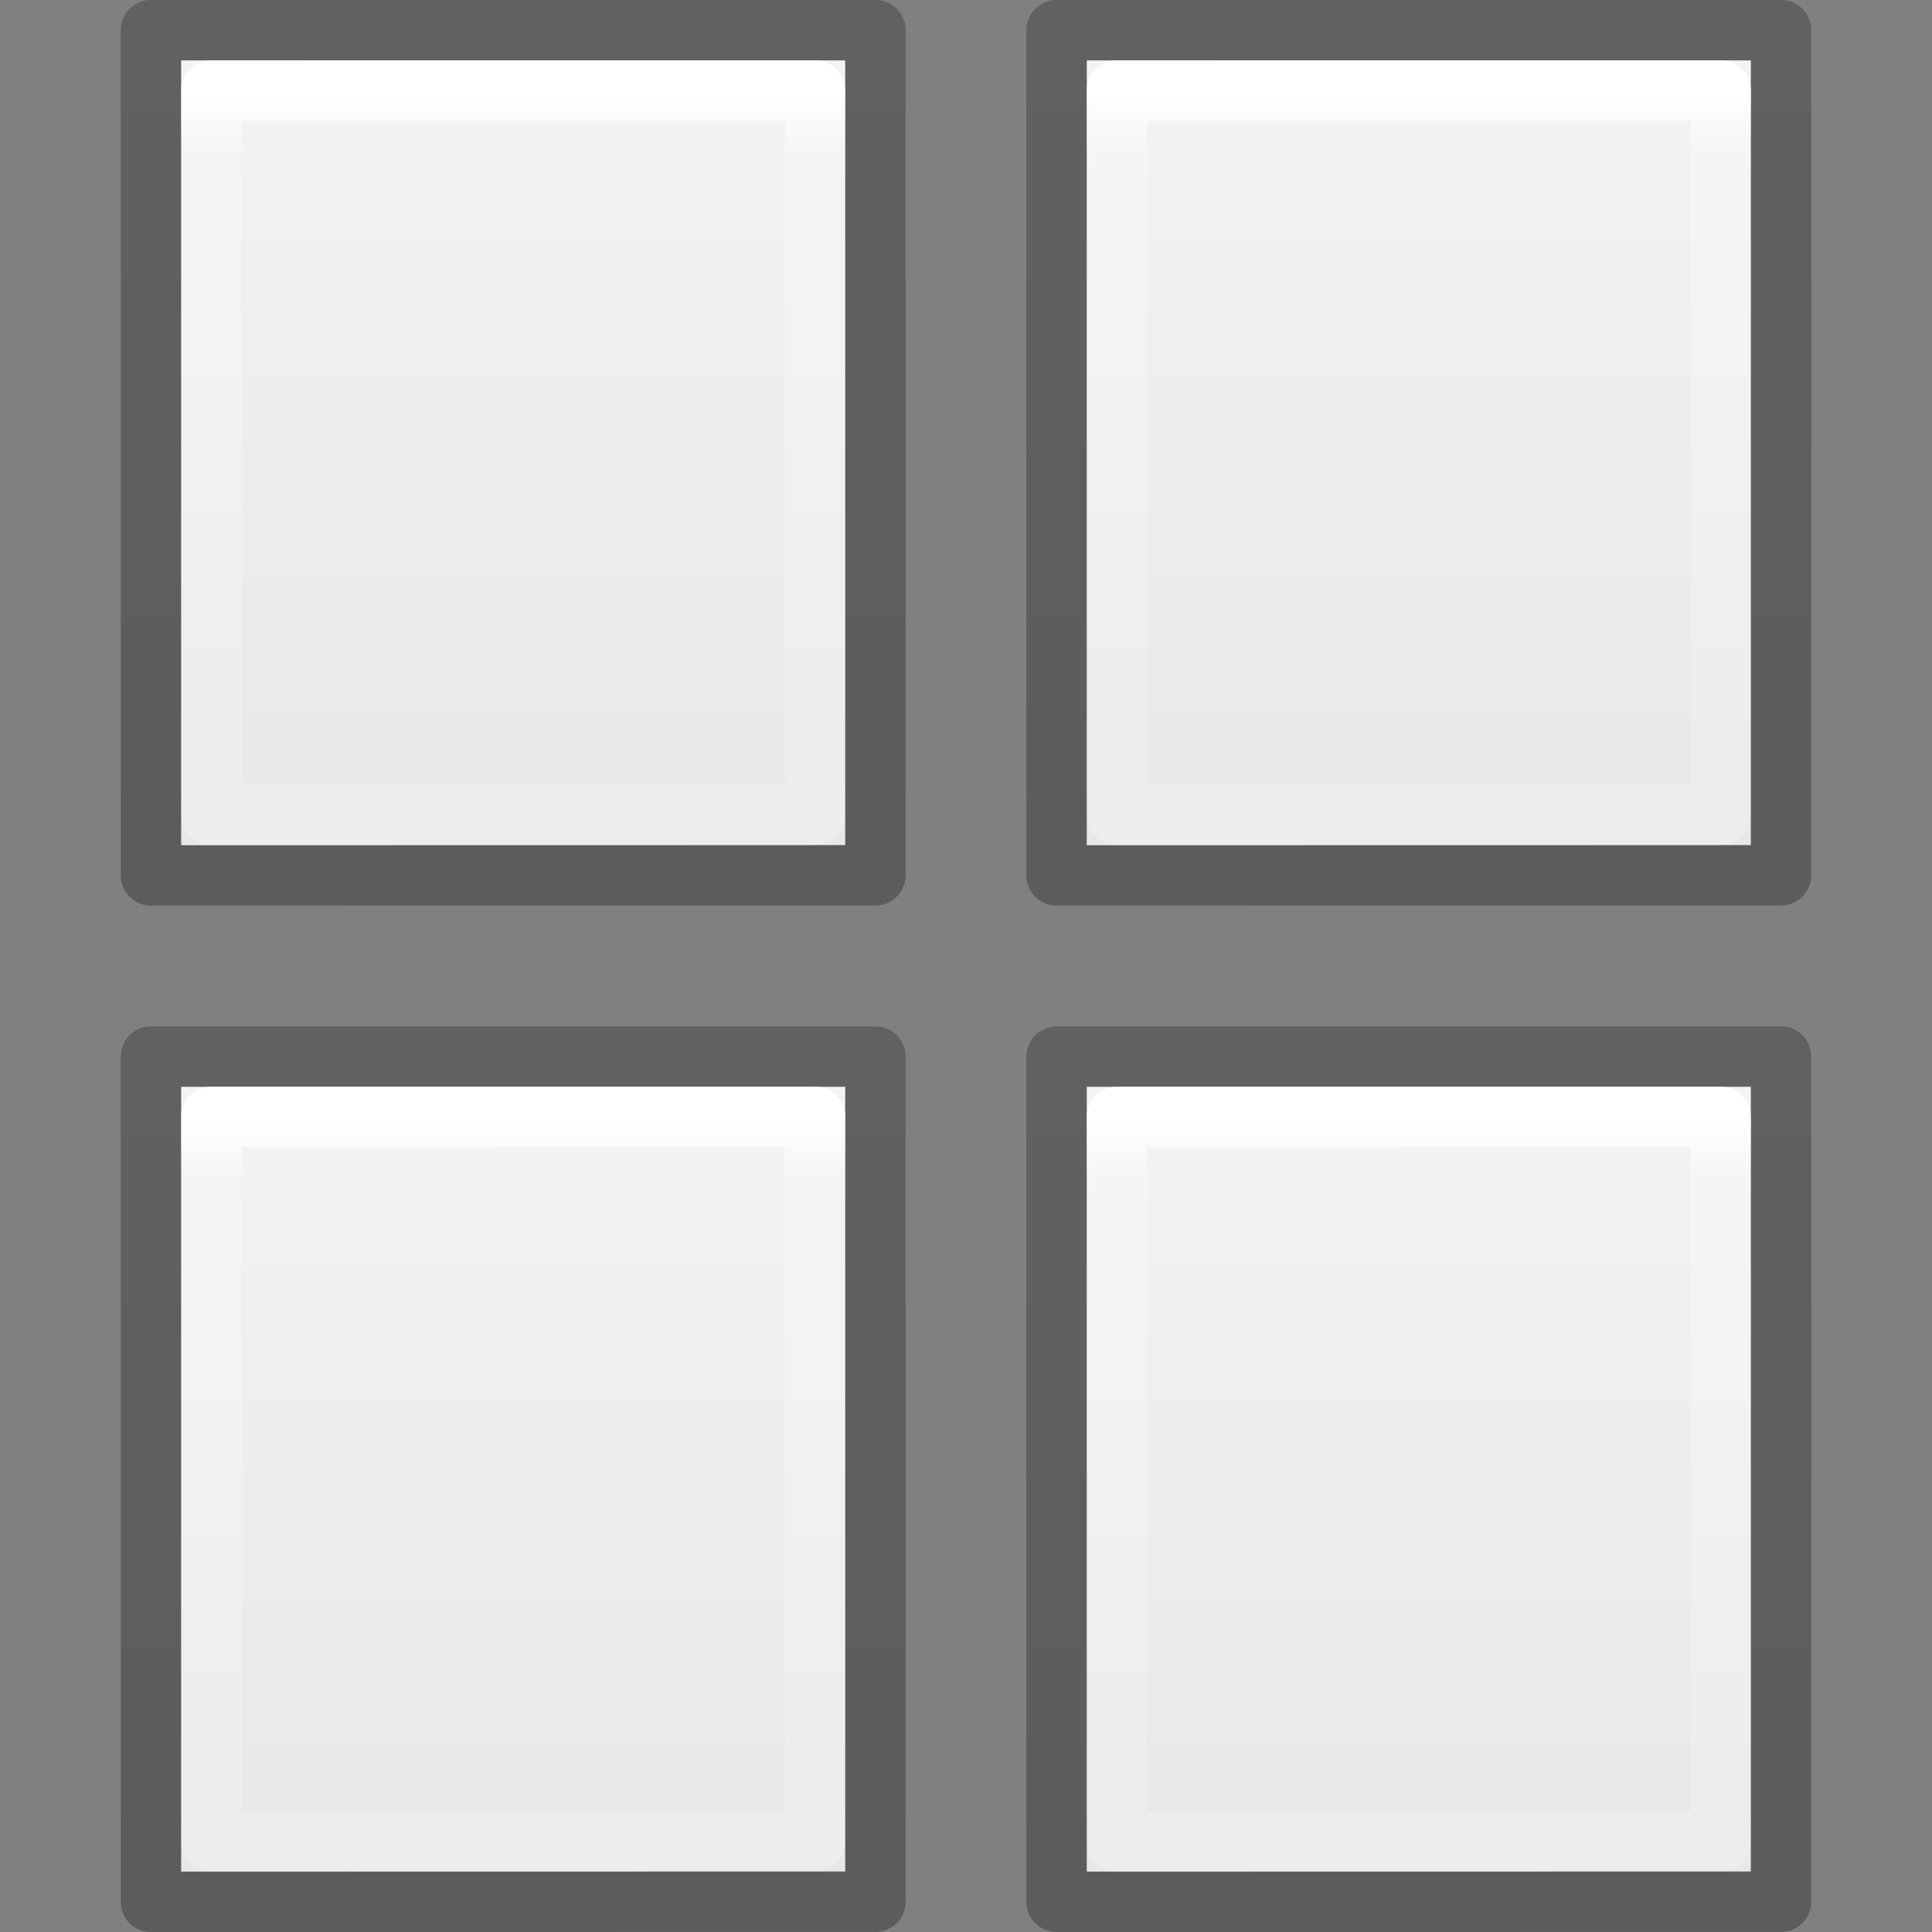
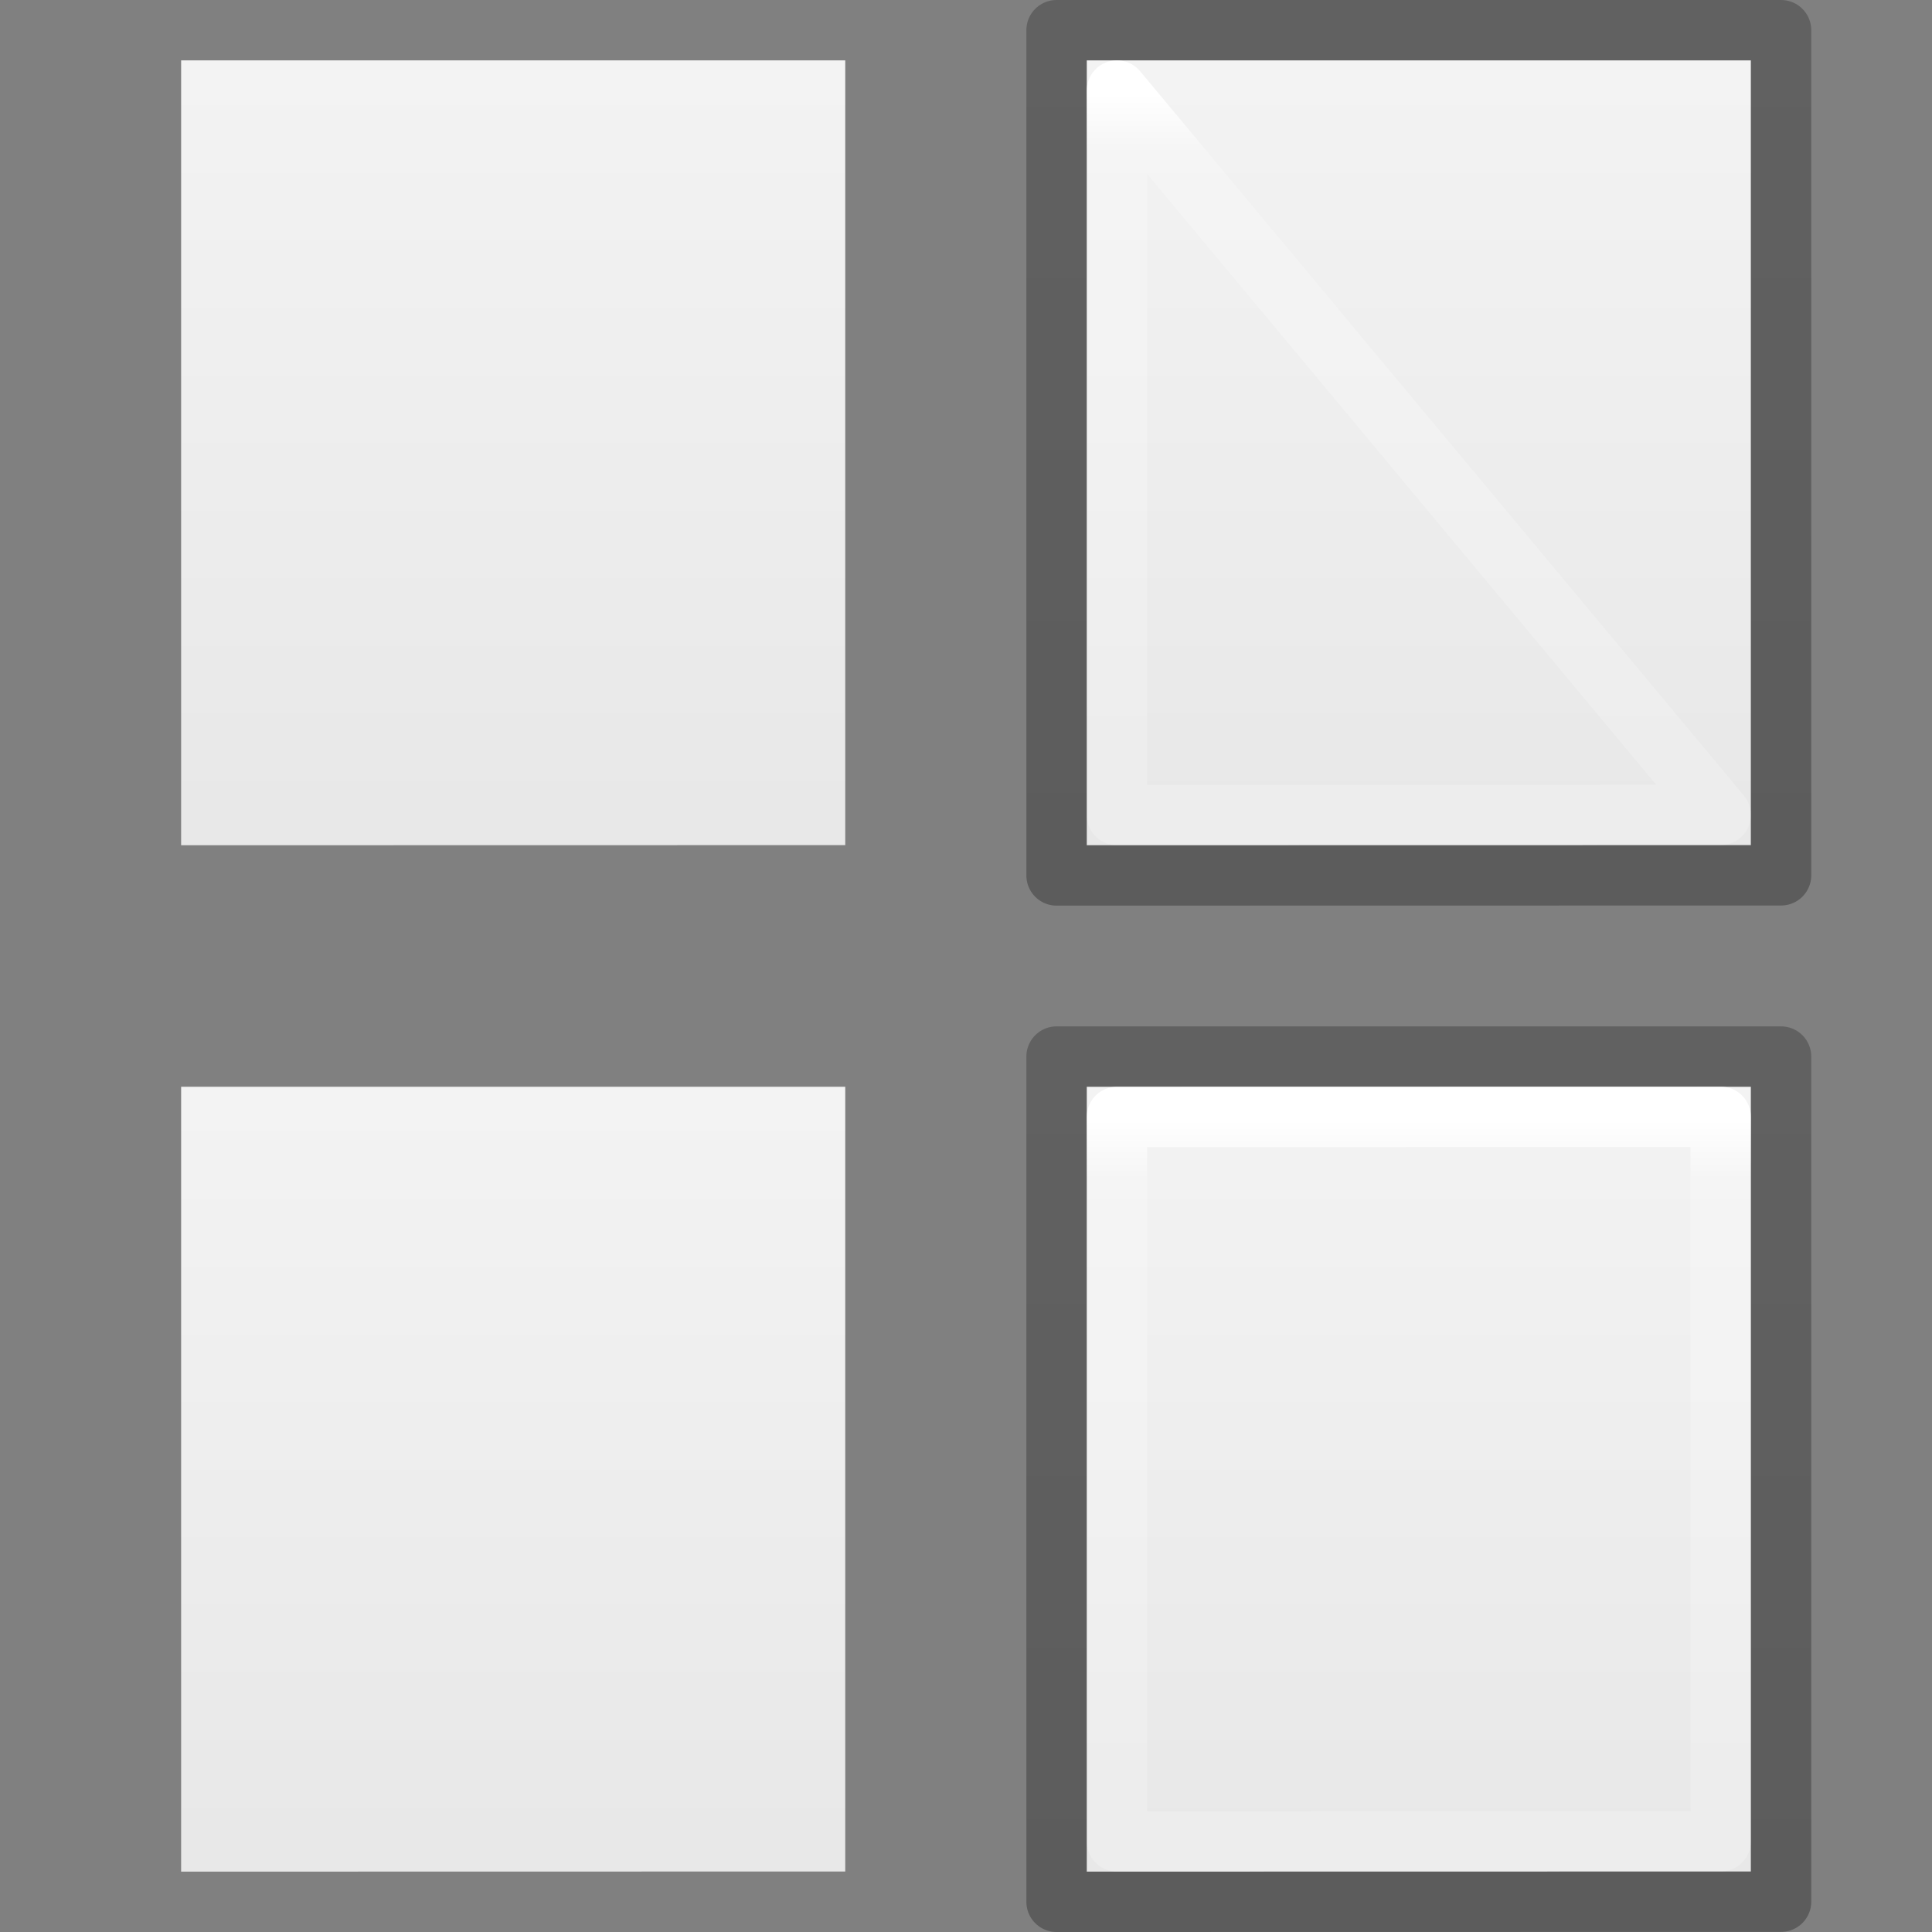
<svg xmlns="http://www.w3.org/2000/svg" xmlns:xlink="http://www.w3.org/1999/xlink" height="32" width="32">
  <rect width="100%" height="100%" fill="#808080" stroke="none" />
  <linearGradient id="a" gradientTransform="matrix(.629 0 0 .608 .914 -.535)" gradientUnits="userSpaceOnUse" x1="25.132" x2="25.132" xlink:href="#g" y1=".985" y2="47.013" />
  <linearGradient id="b" gradientTransform="matrix(.568 0 0 .73 2.378 -2.514)" gradientUnits="userSpaceOnUse" x1="24" x2="24" y1="5.564" y2="43">
    <stop offset="0" stop-color="#fff" />
    <stop offset=".036" stop-color="#fff" stop-opacity=".235" />
    <stop offset=".951" stop-color="#fff" stop-opacity=".157" />
    <stop offset="1" stop-color="#fff" stop-opacity=".392" />
  </linearGradient>
  <linearGradient id="c" gradientTransform="matrix(.531 0 0 .59 39.27 -1.792)" gradientUnits="userSpaceOnUse" x1="-51.786" x2="-51.786" y1="50.786" y2="2.906">
    <stop offset="0" stop-opacity=".318" />
    <stop offset="1" stop-opacity=".24" />
  </linearGradient>
  <linearGradient id="d" gradientTransform="matrix(.629 0 0 .608 .914 16.465)" gradientUnits="userSpaceOnUse" x1="25.132" x2="25.132" xlink:href="#g" y1=".985" y2="47.013" />
  <linearGradient id="e" gradientTransform="matrix(.629 0 0 .608 -18.086 -.535)" gradientUnits="userSpaceOnUse" x1="25.132" x2="25.132" xlink:href="#g" y1=".985" y2="47.013" />
  <linearGradient id="f" gradientTransform="matrix(.629 0 0 .608 -18.086 16.465)" gradientUnits="userSpaceOnUse" x1="25.132" x2="25.132" xlink:href="#g" y1=".985" y2="47.013" />
  <linearGradient id="g" gradientTransform="matrix(.629 0 0 .608 .914 -.535)" gradientUnits="userSpaceOnUse" x1="25.132" x2="25.132" y1=".985" y2="47.013">
    <stop offset="0" stop-color="#f4f4f4" />
    <stop offset="1" stop-color="#dbdbdb" />
  </linearGradient>
  <path d="m8 1h11v12.998l-11 .002z" fill="url(#a)" transform="translate(10)" />
  <g fill="none" stroke-linejoin="round">
-     <path d="m18.5 13.498-10 .002v-12l10-.002z" stroke="url(#b)" stroke-linecap="round" transform="translate(10)" />
+     <path d="m18.5 13.498-10 .002v-12z" stroke="url(#b)" stroke-linecap="round" transform="translate(10)" />
    <path d="m7.5.5h12v13.998l-12 .002z" stroke="url(#c)" transform="translate(10)" />
  </g>
  <path d="m8 18h11v12.998l-11 .002z" fill="url(#d)" transform="translate(10)" />
  <g fill="none" stroke-linejoin="round">
    <path d="m18.5 13.498-10 .002v-12l10-.002z" stroke="url(#b)" stroke-linecap="round" transform="translate(10 17)" />
    <path d="m7.5.5h12v13.998l-12 .002z" stroke="url(#c)" transform="translate(10 17)" />
  </g>
  <path d="m-11 1h11v12.998l-11 .002z" fill="url(#e)" transform="translate(14)" />
  <g fill="none" stroke-linejoin="round">
-     <path d="m18.5 13.498-10 .002v-12l10-.002z" stroke="url(#b)" stroke-linecap="round" transform="translate(-5)" />
-     <path d="m7.5.5h12v13.998l-12 .002z" stroke="url(#c)" transform="translate(-5)" />
-   </g>
+     </g>
  <path d="m-11 18h11v12.998l-11 .002z" fill="url(#f)" transform="translate(14)" />
  <g fill="none" stroke-linejoin="round">
-     <path d="m18.5 13.498-10 .002v-12l10-.002z" stroke="url(#b)" stroke-linecap="round" transform="translate(-5 17)" />
-     <path d="m7.5.5h12v13.998l-12 .002z" stroke="url(#c)" transform="translate(-5 17)" />
-   </g>
+     </g>
</svg>